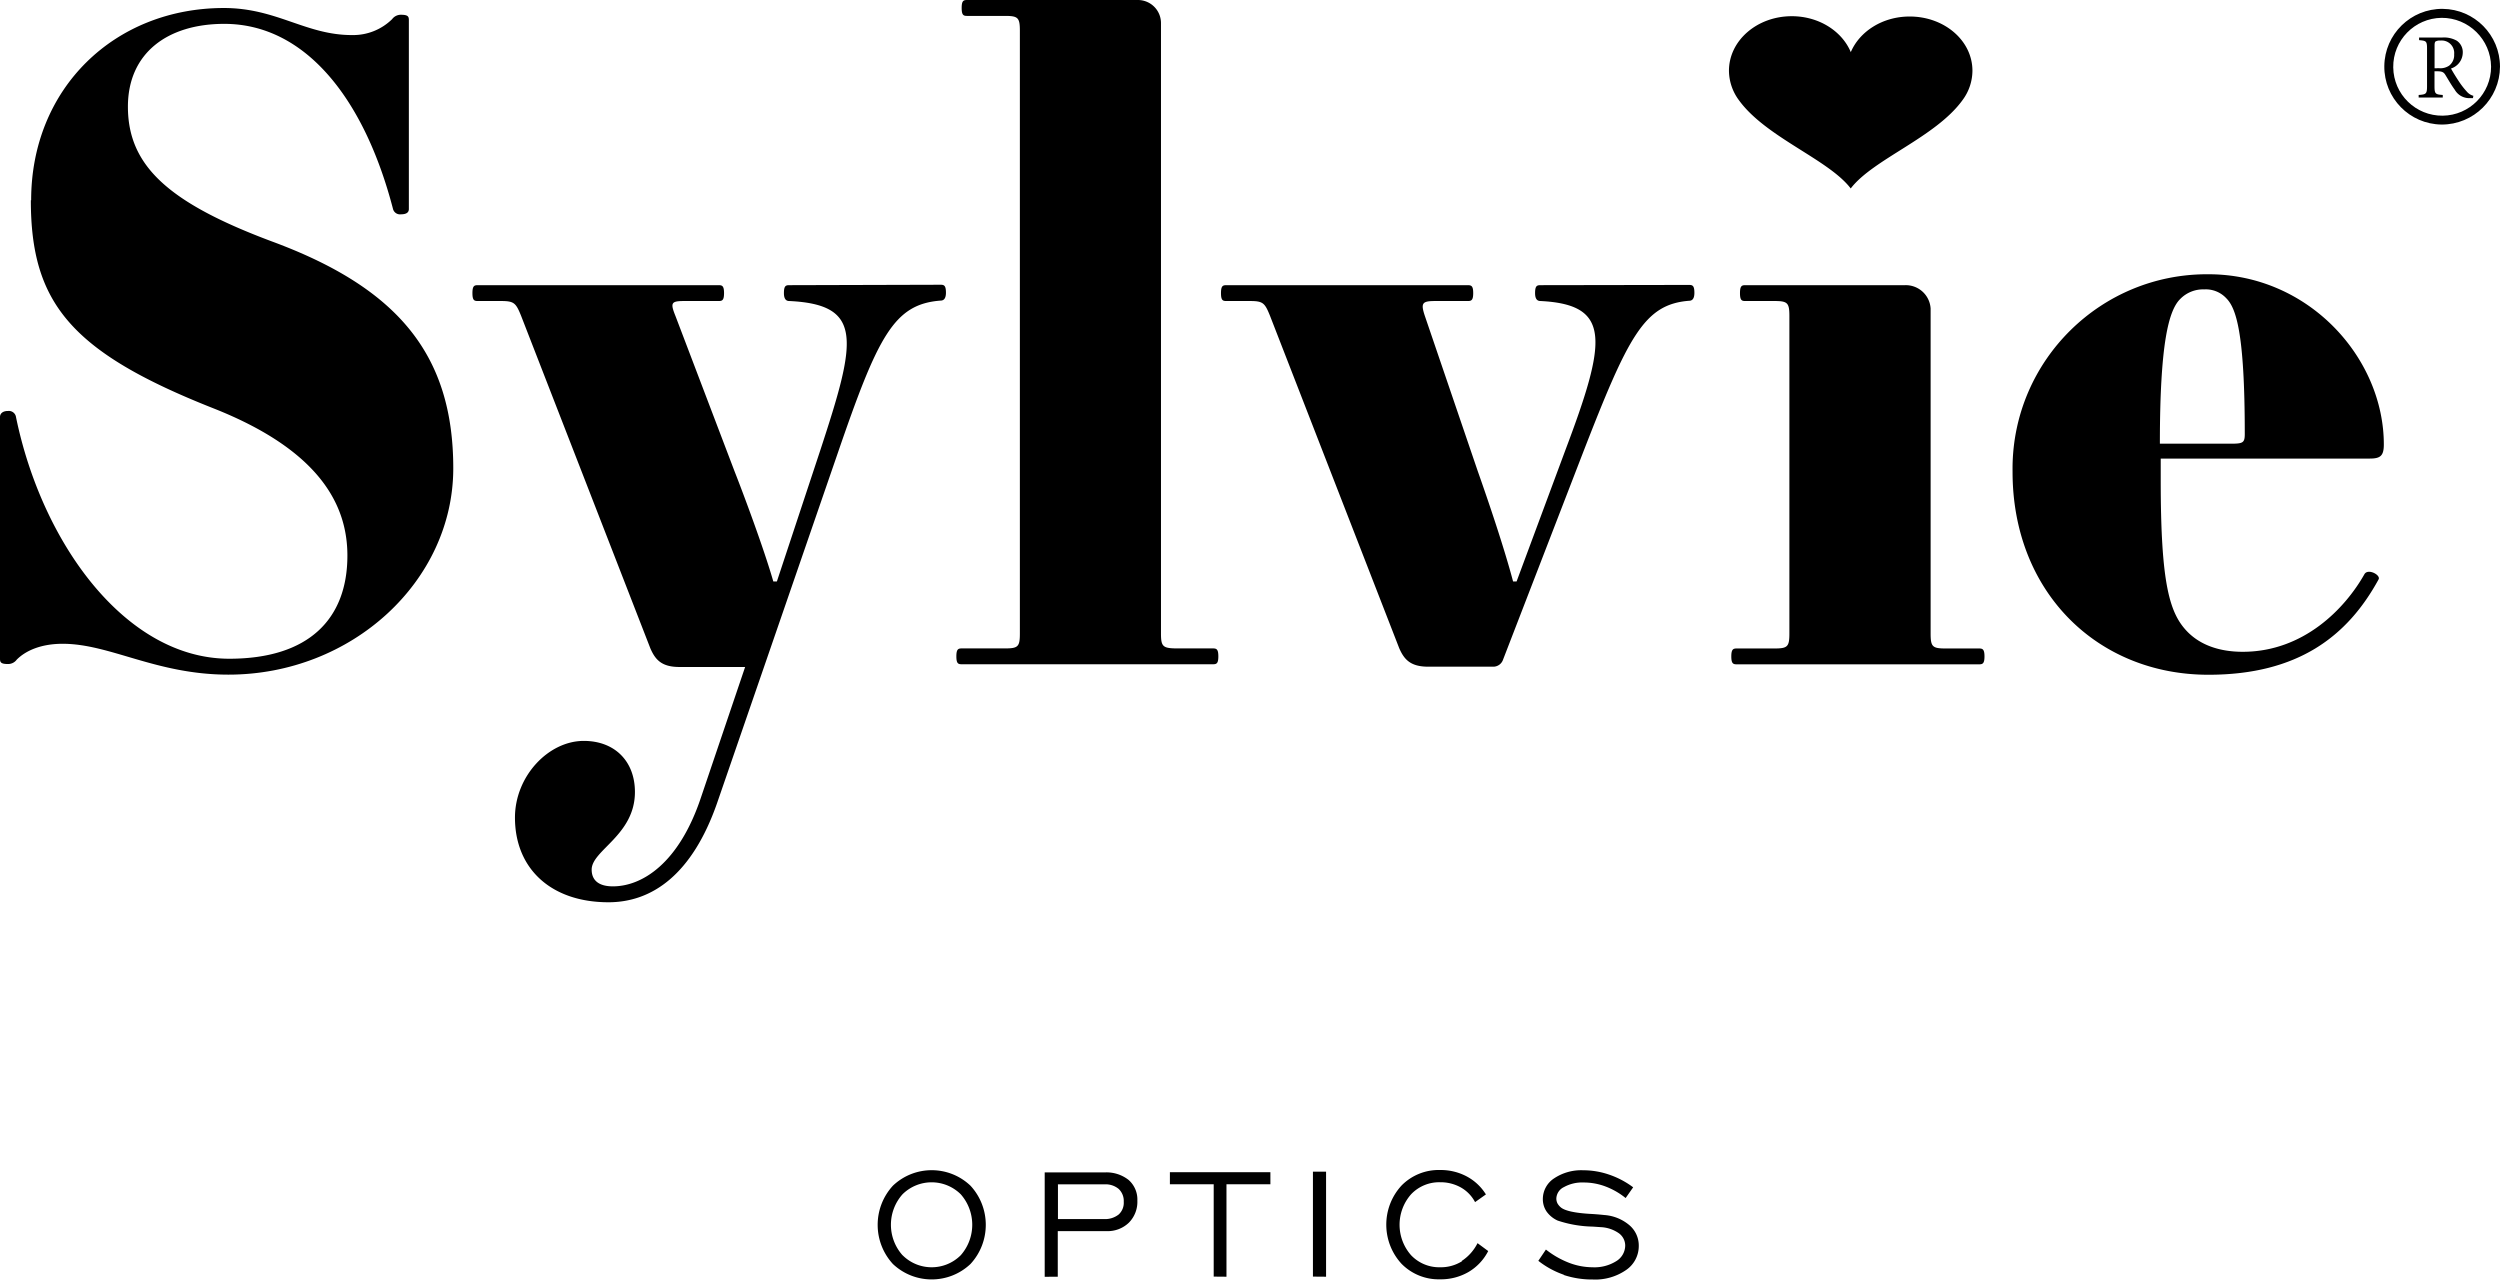
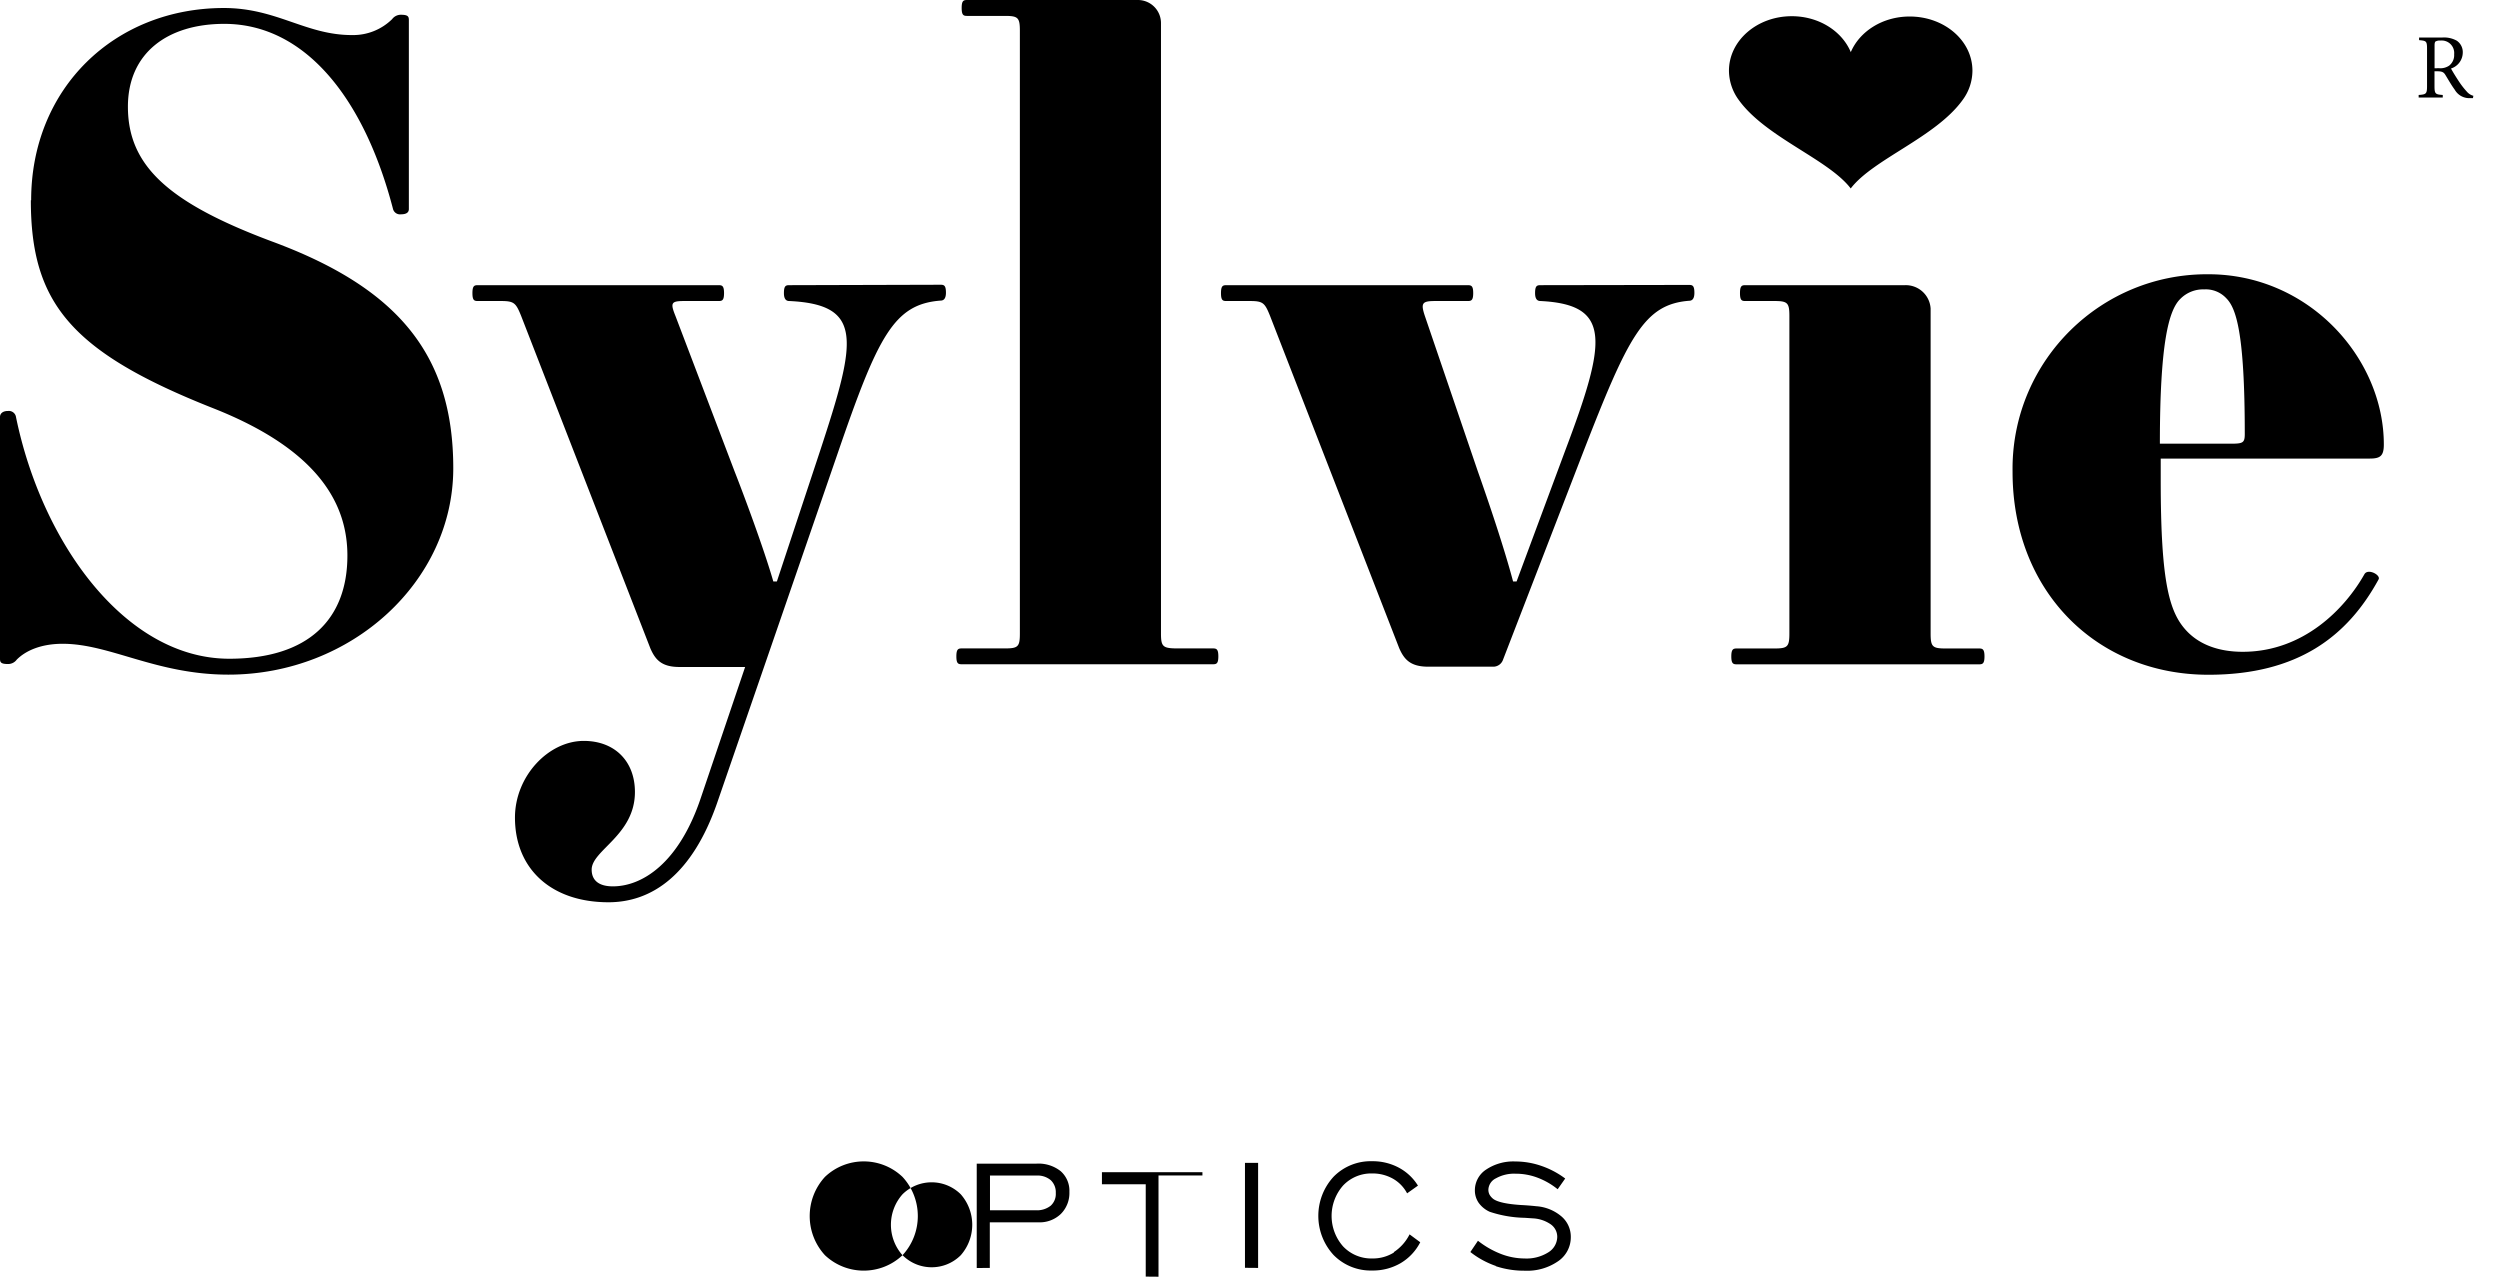
<svg xmlns="http://www.w3.org/2000/svg" xml:space="preserve" width="588.094" height="301" viewBox="3.926 271.657 588.094 301">
-   <path d="M231.393 271.657c-.836 0-1.247.213-1.247 1.871s.411 1.871 1.247 1.871h8.93c3.104 0 3.515.411 3.515 3.529v141.733c0 3.117-.411 3.529-3.515 3.529h-10.177c-.836 0-1.247.213-1.247 1.871s.411 1.855 1.247 1.855h59.132c.836 0 1.247-.197 1.247-1.855s-.411-1.871-1.247-1.871h-8.306c-3.529 0-3.94-.412-3.94-3.529V277.185a5.428 5.428 0 0 0-5.499-5.527h-40.14zM11.182 318.755c0 24.095 9.341 35.674 42.945 48.955 25.102 9.921 31.521 22.819 31.521 34.64 0 14.939-9.113 24.265-27.794 24.265-24.477 0-44.178-27.383-50.201-57.034a1.703 1.703 0 0 0-1.857-1.248c-1.247 0-1.871.624-1.871 1.417v56.864c0 .836.213 1.246 1.871 1.246a2.506 2.506 0 0 0 2.069-1.033c2.282-2.283 6.01-3.729 10.786-3.729 11.197 0 21.982 7.258 39.005 7.258 29.041 0 52.895-21.983 52.895-48.544 0-26.561-12.869-42.321-42.52-53.306-24.478-9.128-34.016-17.844-34.016-31.749 0-12.643 9.34-19.488 22.677-19.488 18.681 0 32.783 17.008 39.686 43.555a1.7 1.7 0 0 0 1.871 1.247c1.232 0 1.856-.411 1.856-1.247v-44.448c0-.822-.198-1.247-1.856-1.247a2.554 2.554 0 0 0-2.084 1.035 13.053 13.053 0 0 1-9.326 3.742c-10.928.057-17.787-6.364-30.231-6.364-25.725 0-45.354 18.879-45.354 45.227m428.034-34.88c-2.069-4.918-7.498-8.419-13.876-8.419-8.163 0-14.769 5.74-14.769 12.827a11.748 11.748 0 0 0 2.324 6.902c6.336 8.773 21.076 13.918 26.32 20.792 5.23-6.874 19.971-12.019 26.306-20.792a11.655 11.655 0 0 0 2.324-6.902c0-7.086-6.604-12.756-14.769-12.756-6.363 0-11.792 3.501-13.861 8.419m38.07 98.717c0 28.205 19.914 47.707 46.063 47.707 21.146 0 32.769-9.127 40.025-22.408.624-1.035-2.48-2.693-3.316-1.247-4.563 8.093-14.315 18.254-28.63 18.254-5.599 0-9.922-1.658-12.855-4.563-4.352-4.352-6.435-11.197-6.435-35.887v-5.003h49.167c2.495 0 3.316-.624 3.316-3.317 0-20.324-17.631-40.04-41.272-40.04-25.275-.167-45.9 20.186-46.068 45.461-.002.349 0 .696.005 1.043m39.416-40.663a7.529 7.529 0 0 1 5.67-2.282 6.593 6.593 0 0 1 5.173 2.069c2.282 2.282 4.365 7.895 4.365 31.947 0 2.083-.425 2.282-3.316 2.282h-16.653c-.001-23.641 2.069-31.323 4.761-34.016M414.47 338.74c-.822 0-1.233.198-1.233 1.871 0 1.672.411 1.856 1.233 1.856h6.859c3.104 0 3.529.425 3.529 3.529v74.679c0 3.119-.425 3.529-3.529 3.529h-8.887c-.821 0-1.247.213-1.247 1.871s.426 1.857 1.247 1.857h57.063c.822 0 1.247-.199 1.247-1.857s-.425-1.871-1.247-1.871h-7.895c-3.104 0-3.529-.41-3.529-3.529v-76.451a5.854 5.854 0 0 0-5.953-5.485H414.47zm-48.189 0c-.836 0-1.247.198-1.247 1.871 0 1.233.411 1.856 1.247 1.856 16.81.836 15.591 9.34 5.812 35.263l-11.41 30.714h-.822c-2.083-7.895-5.811-18.879-8.305-25.938l-12.444-36.51c-1.035-3.104-.624-3.529 2.494-3.529h7.625c.822 0 1.248-.198 1.248-1.856 0-1.659-.397-1.871-1.29-1.871h-56.793c-.836 0-1.247.198-1.247 1.871 0 1.672.411 1.856 1.247 1.856h5.542c3.104 0 3.515.425 4.763 3.529l30.373 78.138c1.134 2.58 2.579 4.352 6.803 4.352h15.478a2.44 2.44 0 0 0 2.141-1.645l18.666-48.331c10.786-27.794 14.527-35.263 25.101-36.1.837 0 1.248-.624 1.248-1.857 0-1.672-.411-1.871-1.248-1.871l-34.982.058zm-176.713 0c-.822 0-1.233.198-1.233 1.871 0 1.233.411 1.856 1.233 1.856 17.646.836 15.775 9.34 7.271 35.263l-10.163 30.714h-.836c-2.268-7.895-7.087-20.75-9.128-25.938l-13.89-36.51c-1.247-3.104-1.034-3.529 2.069-3.529H173c.836 0 1.247-.198 1.247-1.856 0-1.659-.411-1.871-1.247-1.871h-56.693c-.836 0-1.247.198-1.247 1.871 0 1.672.411 1.856 1.247 1.856h5.442c3.104 0 3.529.425 4.776 3.529l30.402 78.208c1.134 2.58 2.579 4.352 6.803 4.352h15.478l-10.375 30.656c-5.188 15.592-13.89 20.949-20.735 20.949-3.316 0-4.989-1.418-4.989-3.941 0-4.563 10.177-8.092 10.177-18.254 0-7.258-4.776-12.02-12.033-12.02-8.306 0-16.187 8.291-16.187 18.043 0 12.033 8.504 19.914 21.997 19.914 10.361 0 19.701-6.648 25.512-23.23l28.347-82.206c9.539-27.794 13.281-35.263 24.279-36.1.822 0 1.247-.624 1.247-1.857 0-1.672-.425-1.871-1.247-1.871l-35.633.101zM216.228 566.931a10.787 10.787 0 0 1 0-14.33 9.737 9.737 0 0 1 13.706 0c3.6 4.098 3.6 10.23 0 14.33-3.78 3.779-9.91 3.781-13.69 0h-.016zM232.216 569c4.805-5.201 4.805-13.223 0-18.426-5.11-4.857-13.131-4.857-18.241 0-4.784 5.211-4.784 13.217 0 18.426 5.119 4.835 13.122 4.835 18.241 0zm20.537-18.737h10.984a4.792 4.792 0 0 1 3.345 1.076 3.886 3.886 0 0 1 1.191 3.02 3.712 3.712 0 0 1-1.191 2.99 5.158 5.158 0 0 1-3.458 1.078h-10.828v-8.123l-.043-.041zm0 21.727v-10.729h11.424a7.172 7.172 0 0 0 5.301-1.984 6.962 6.962 0 0 0 1.999-5.174 6.135 6.135 0 0 0-2.056-4.875 8.394 8.394 0 0 0-5.669-1.771h-14.074v24.549l3.075-.016zm39.685 0v-21.756h10.332V547.4h-23.64v2.834h10.304v21.729l3.004.027zm23.429 0v-24.717h-3.09v24.689l3.09.028zm31.975-3.643a9.333 9.333 0 0 1-5.131 1.418 9.122 9.122 0 0 1-6.846-2.834 10.83 10.83 0 0 1 0-14.33 9.097 9.097 0 0 1 6.846-2.834 9.747 9.747 0 0 1 4.876 1.232c1.417.805 2.573 2 3.33 3.443l2.552-1.813a11.89 11.89 0 0 0-4.55-4.252 13 13 0 0 0-6.208-1.488 12.239 12.239 0 0 0-9.085 3.643c-4.791 5.207-4.791 13.217 0 18.424a12.243 12.243 0 0 0 9.085 3.643 12.928 12.928 0 0 0 6.676-1.729 12.086 12.086 0 0 0 4.62-4.918l-2.509-1.857a10.743 10.743 0 0 1-3.713 4.182l.057.07zm23.938 3.233a21.159 21.159 0 0 0 6.817 1.063 12.753 12.753 0 0 0 7.838-2.225 6.804 6.804 0 0 0 2.991-5.67 6.28 6.28 0 0 0-2.184-4.861 10.23 10.23 0 0 0-5.91-2.41 63.467 63.467 0 0 0-3.586-.283c-3.345-.213-5.527-.693-6.533-1.416a3.45 3.45 0 0 1-.894-1.008 2.492 2.492 0 0 1-.283-1.176 3.104 3.104 0 0 1 1.8-2.693 8.735 8.735 0 0 1 4.578-1.076c1.757-.008 3.5.305 5.146.92a17.102 17.102 0 0 1 4.776 2.736l1.771-2.523a20.245 20.245 0 0 0-5.67-2.99 18.688 18.688 0 0 0-6.065-1.02 11.478 11.478 0 0 0-6.874 1.912 5.813 5.813 0 0 0-2.637 4.877 5.124 5.124 0 0 0 .879 2.918 6.468 6.468 0 0 0 2.607 2.127 27.56 27.56 0 0 0 8.249 1.418l1.871.127a8.101 8.101 0 0 1 4.252 1.418 3.589 3.589 0 0 1 1.517 2.977 4.35 4.35 0 0 1-2.14 3.627 9.64 9.64 0 0 1-5.528 1.418 15.612 15.612 0 0 1-5.57-1.063 20.928 20.928 0 0 1-5.414-3.105l-1.785 2.65a20.4 20.4 0 0 0 5.995 3.275l-.014.056zM585.755 294.193a3.1 3.1 0 0 1-1.573-1.021 18.385 18.385 0 0 1-1.757-2.253c-.652-.978-1.56-2.424-1.928-3.146a3.97 3.97 0 0 0 2.764-3.713 3.242 3.242 0 0 0-1.417-2.834 6.15 6.15 0 0 0-3.473-.737h-5.386v.609c1.7.156 1.871.213 1.871 2.069v8.731c0 1.842-.199 1.97-1.971 2.098v.609h5.67v-.609c-1.744-.127-1.942-.255-1.942-2.098v-3.473h.694c1.134 0 1.503.255 1.871.865.652 1.063 1.418 2.409 2.197 3.473a3.938 3.938 0 0 0 3.515 1.984h.766l.099-.554zm-9.127-6.477v-5.343c0-.595.085-.851.241-.964a2.15 2.15 0 0 1 1.176-.212 2.934 2.934 0 0 1 3.189 3.217 3.119 3.119 0 0 1-1.191 2.693 3.673 3.673 0 0 1-2.366.595l-1.049.014z" />
-   <path d="M578.271 300.954c-7.514-.078-13.542-6.233-13.464-13.748.078-7.514 6.233-13.542 13.748-13.464 7.458.078 13.464 6.146 13.464 13.605-.047 7.551-6.197 13.638-13.748 13.607zm0-25.101c-6.355.079-11.444 5.294-11.366 11.65.079 6.355 5.294 11.444 11.65 11.366 6.305-.078 11.374-5.215 11.366-11.521-.054-6.387-5.263-11.527-11.65-11.495z" />
+   <path d="M231.393 271.657c-.836 0-1.247.213-1.247 1.871s.411 1.871 1.247 1.871h8.93c3.104 0 3.515.411 3.515 3.529v141.733c0 3.117-.411 3.529-3.515 3.529h-10.177c-.836 0-1.247.213-1.247 1.871s.411 1.855 1.247 1.855h59.132c.836 0 1.247-.197 1.247-1.855s-.411-1.871-1.247-1.871h-8.306c-3.529 0-3.94-.412-3.94-3.529V277.185a5.428 5.428 0 0 0-5.499-5.527h-40.14zM11.182 318.755c0 24.095 9.341 35.674 42.945 48.955 25.102 9.921 31.521 22.819 31.521 34.64 0 14.939-9.113 24.265-27.794 24.265-24.477 0-44.178-27.383-50.201-57.034a1.703 1.703 0 0 0-1.857-1.248c-1.247 0-1.871.624-1.871 1.417v56.864c0 .836.213 1.246 1.871 1.246a2.506 2.506 0 0 0 2.069-1.033c2.282-2.283 6.01-3.729 10.786-3.729 11.197 0 21.982 7.258 39.005 7.258 29.041 0 52.895-21.983 52.895-48.544 0-26.561-12.869-42.321-42.52-53.306-24.478-9.128-34.016-17.844-34.016-31.749 0-12.643 9.34-19.488 22.677-19.488 18.681 0 32.783 17.008 39.686 43.555a1.7 1.7 0 0 0 1.871 1.247c1.232 0 1.856-.411 1.856-1.247v-44.448c0-.822-.198-1.247-1.856-1.247a2.554 2.554 0 0 0-2.084 1.035 13.053 13.053 0 0 1-9.326 3.742c-10.928.057-17.787-6.364-30.231-6.364-25.725 0-45.354 18.879-45.354 45.227m428.034-34.88c-2.069-4.918-7.498-8.419-13.876-8.419-8.163 0-14.769 5.74-14.769 12.827a11.748 11.748 0 0 0 2.324 6.902c6.336 8.773 21.076 13.918 26.32 20.792 5.23-6.874 19.971-12.019 26.306-20.792a11.655 11.655 0 0 0 2.324-6.902c0-7.086-6.604-12.756-14.769-12.756-6.363 0-11.792 3.501-13.861 8.419m38.07 98.717c0 28.205 19.914 47.707 46.063 47.707 21.146 0 32.769-9.127 40.025-22.408.624-1.035-2.48-2.693-3.316-1.247-4.563 8.093-14.315 18.254-28.63 18.254-5.599 0-9.922-1.658-12.855-4.563-4.352-4.352-6.435-11.197-6.435-35.887v-5.003h49.167c2.495 0 3.316-.624 3.316-3.317 0-20.324-17.631-40.04-41.272-40.04-25.275-.167-45.9 20.186-46.068 45.461-.002.349 0 .696.005 1.043m39.416-40.663a7.529 7.529 0 0 1 5.67-2.282 6.593 6.593 0 0 1 5.173 2.069c2.282 2.282 4.365 7.895 4.365 31.947 0 2.083-.425 2.282-3.316 2.282h-16.653c-.001-23.641 2.069-31.323 4.761-34.016M414.47 338.74c-.822 0-1.233.198-1.233 1.871 0 1.672.411 1.856 1.233 1.856h6.859c3.104 0 3.529.425 3.529 3.529v74.679c0 3.119-.425 3.529-3.529 3.529h-8.887c-.821 0-1.247.213-1.247 1.871s.426 1.857 1.247 1.857h57.063c.822 0 1.247-.199 1.247-1.857s-.425-1.871-1.247-1.871h-7.895c-3.104 0-3.529-.41-3.529-3.529v-76.451a5.854 5.854 0 0 0-5.953-5.485H414.47zm-48.189 0c-.836 0-1.247.198-1.247 1.871 0 1.233.411 1.856 1.247 1.856 16.81.836 15.591 9.34 5.812 35.263l-11.41 30.714h-.822c-2.083-7.895-5.811-18.879-8.305-25.938l-12.444-36.51c-1.035-3.104-.624-3.529 2.494-3.529h7.625c.822 0 1.248-.198 1.248-1.856 0-1.659-.397-1.871-1.29-1.871h-56.793c-.836 0-1.247.198-1.247 1.871 0 1.672.411 1.856 1.247 1.856h5.542c3.104 0 3.515.425 4.763 3.529l30.373 78.138c1.134 2.58 2.579 4.352 6.803 4.352h15.478a2.44 2.44 0 0 0 2.141-1.645l18.666-48.331c10.786-27.794 14.527-35.263 25.101-36.1.837 0 1.248-.624 1.248-1.857 0-1.672-.411-1.871-1.248-1.871l-34.982.058zm-176.713 0c-.822 0-1.233.198-1.233 1.871 0 1.233.411 1.856 1.233 1.856 17.646.836 15.775 9.34 7.271 35.263l-10.163 30.714h-.836c-2.268-7.895-7.087-20.75-9.128-25.938l-13.89-36.51c-1.247-3.104-1.034-3.529 2.069-3.529H173c.836 0 1.247-.198 1.247-1.856 0-1.659-.411-1.871-1.247-1.871h-56.693c-.836 0-1.247.198-1.247 1.871 0 1.672.411 1.856 1.247 1.856h5.442c3.104 0 3.529.425 4.776 3.529l30.402 78.208c1.134 2.58 2.579 4.352 6.803 4.352h15.478l-10.375 30.656c-5.188 15.592-13.89 20.949-20.735 20.949-3.316 0-4.989-1.418-4.989-3.941 0-4.563 10.177-8.092 10.177-18.254 0-7.258-4.776-12.02-12.033-12.02-8.306 0-16.187 8.291-16.187 18.043 0 12.033 8.504 19.914 21.997 19.914 10.361 0 19.701-6.648 25.512-23.23l28.347-82.206c9.539-27.794 13.281-35.263 24.279-36.1.822 0 1.247-.624 1.247-1.857 0-1.672-.425-1.871-1.247-1.871l-35.633.101zM216.228 566.931a10.787 10.787 0 0 1 0-14.33 9.737 9.737 0 0 1 13.706 0c3.6 4.098 3.6 10.23 0 14.33-3.78 3.779-9.91 3.781-13.69 0h-.016zc4.805-5.201 4.805-13.223 0-18.426-5.11-4.857-13.131-4.857-18.241 0-4.784 5.211-4.784 13.217 0 18.426 5.119 4.835 13.122 4.835 18.241 0zm20.537-18.737h10.984a4.792 4.792 0 0 1 3.345 1.076 3.886 3.886 0 0 1 1.191 3.02 3.712 3.712 0 0 1-1.191 2.99 5.158 5.158 0 0 1-3.458 1.078h-10.828v-8.123l-.043-.041zm0 21.727v-10.729h11.424a7.172 7.172 0 0 0 5.301-1.984 6.962 6.962 0 0 0 1.999-5.174 6.135 6.135 0 0 0-2.056-4.875 8.394 8.394 0 0 0-5.669-1.771h-14.074v24.549l3.075-.016zm39.685 0v-21.756h10.332V547.4h-23.64v2.834h10.304v21.729l3.004.027zm23.429 0v-24.717h-3.09v24.689l3.09.028zm31.975-3.643a9.333 9.333 0 0 1-5.131 1.418 9.122 9.122 0 0 1-6.846-2.834 10.83 10.83 0 0 1 0-14.33 9.097 9.097 0 0 1 6.846-2.834 9.747 9.747 0 0 1 4.876 1.232c1.417.805 2.573 2 3.33 3.443l2.552-1.813a11.89 11.89 0 0 0-4.55-4.252 13 13 0 0 0-6.208-1.488 12.239 12.239 0 0 0-9.085 3.643c-4.791 5.207-4.791 13.217 0 18.424a12.243 12.243 0 0 0 9.085 3.643 12.928 12.928 0 0 0 6.676-1.729 12.086 12.086 0 0 0 4.62-4.918l-2.509-1.857a10.743 10.743 0 0 1-3.713 4.182l.057.07zm23.938 3.233a21.159 21.159 0 0 0 6.817 1.063 12.753 12.753 0 0 0 7.838-2.225 6.804 6.804 0 0 0 2.991-5.67 6.28 6.28 0 0 0-2.184-4.861 10.23 10.23 0 0 0-5.91-2.41 63.467 63.467 0 0 0-3.586-.283c-3.345-.213-5.527-.693-6.533-1.416a3.45 3.45 0 0 1-.894-1.008 2.492 2.492 0 0 1-.283-1.176 3.104 3.104 0 0 1 1.8-2.693 8.735 8.735 0 0 1 4.578-1.076c1.757-.008 3.5.305 5.146.92a17.102 17.102 0 0 1 4.776 2.736l1.771-2.523a20.245 20.245 0 0 0-5.67-2.99 18.688 18.688 0 0 0-6.065-1.02 11.478 11.478 0 0 0-6.874 1.912 5.813 5.813 0 0 0-2.637 4.877 5.124 5.124 0 0 0 .879 2.918 6.468 6.468 0 0 0 2.607 2.127 27.56 27.56 0 0 0 8.249 1.418l1.871.127a8.101 8.101 0 0 1 4.252 1.418 3.589 3.589 0 0 1 1.517 2.977 4.35 4.35 0 0 1-2.14 3.627 9.64 9.64 0 0 1-5.528 1.418 15.612 15.612 0 0 1-5.57-1.063 20.928 20.928 0 0 1-5.414-3.105l-1.785 2.65a20.4 20.4 0 0 0 5.995 3.275l-.014.056zM585.755 294.193a3.1 3.1 0 0 1-1.573-1.021 18.385 18.385 0 0 1-1.757-2.253c-.652-.978-1.56-2.424-1.928-3.146a3.97 3.97 0 0 0 2.764-3.713 3.242 3.242 0 0 0-1.417-2.834 6.15 6.15 0 0 0-3.473-.737h-5.386v.609c1.7.156 1.871.213 1.871 2.069v8.731c0 1.842-.199 1.97-1.971 2.098v.609h5.67v-.609c-1.744-.127-1.942-.255-1.942-2.098v-3.473h.694c1.134 0 1.503.255 1.871.865.652 1.063 1.418 2.409 2.197 3.473a3.938 3.938 0 0 0 3.515 1.984h.766l.099-.554zm-9.127-6.477v-5.343c0-.595.085-.851.241-.964a2.15 2.15 0 0 1 1.176-.212 2.934 2.934 0 0 1 3.189 3.217 3.119 3.119 0 0 1-1.191 2.693 3.673 3.673 0 0 1-2.366.595l-1.049.014z" />
</svg>